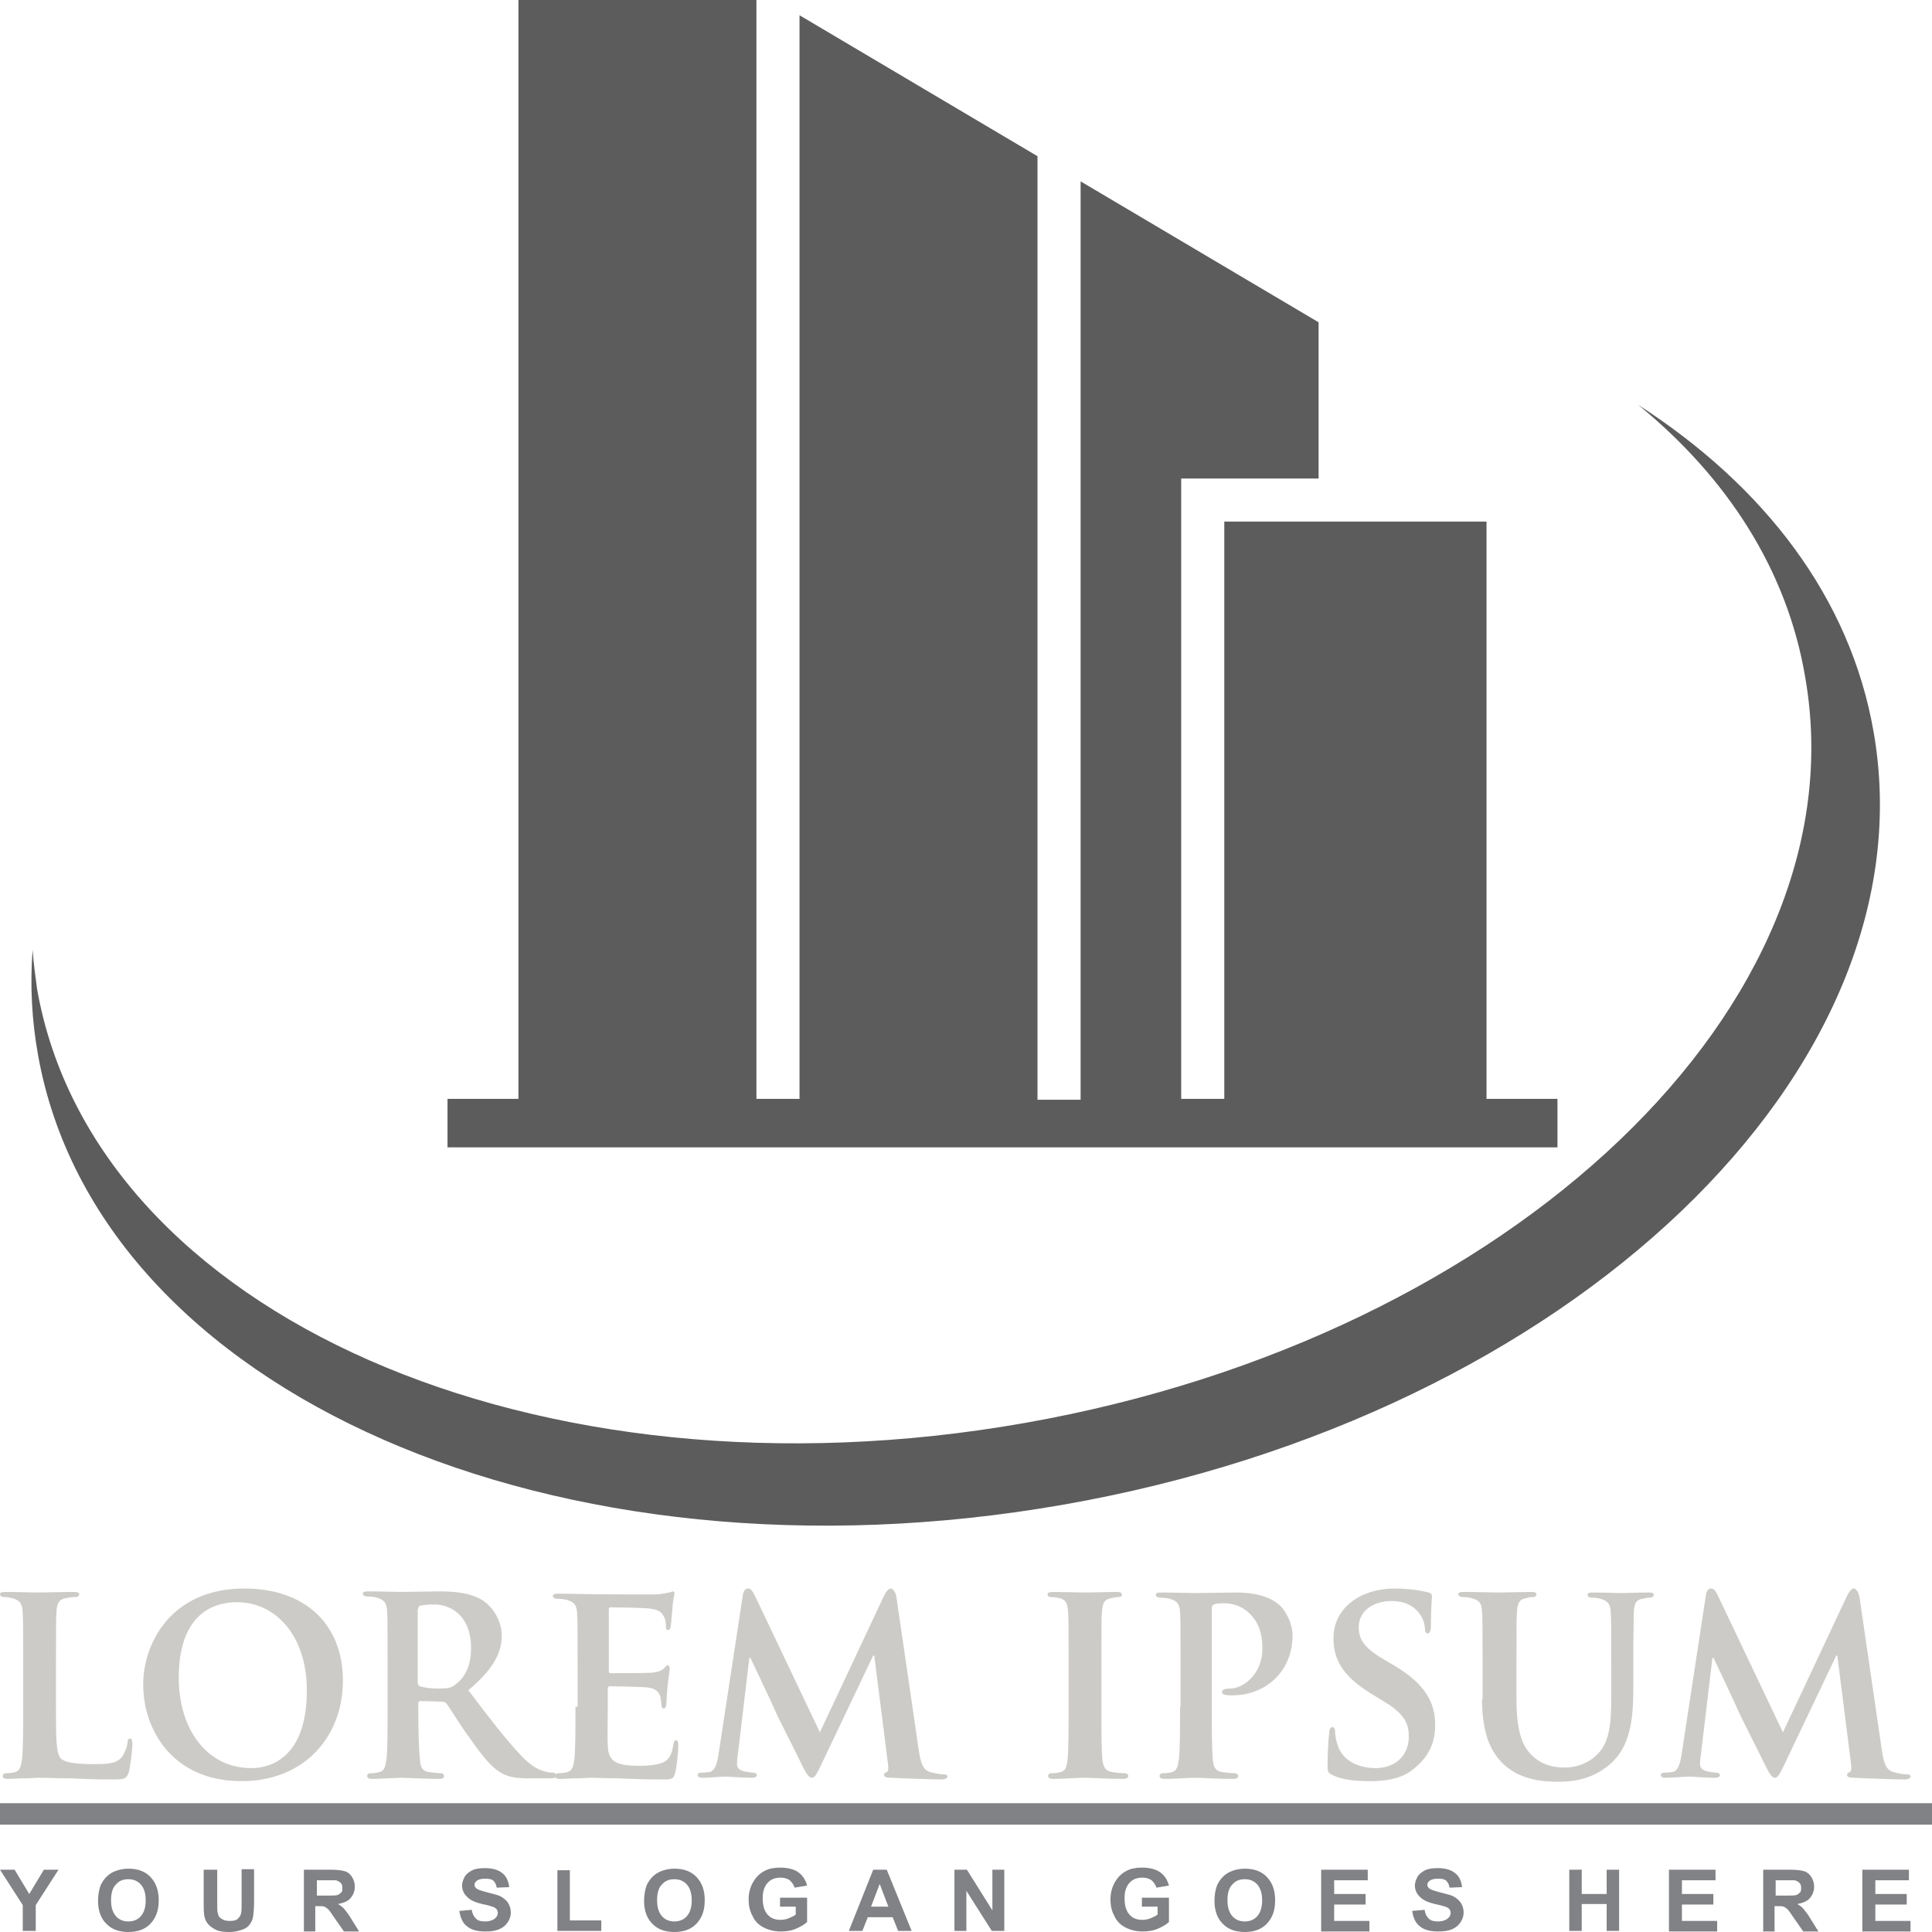
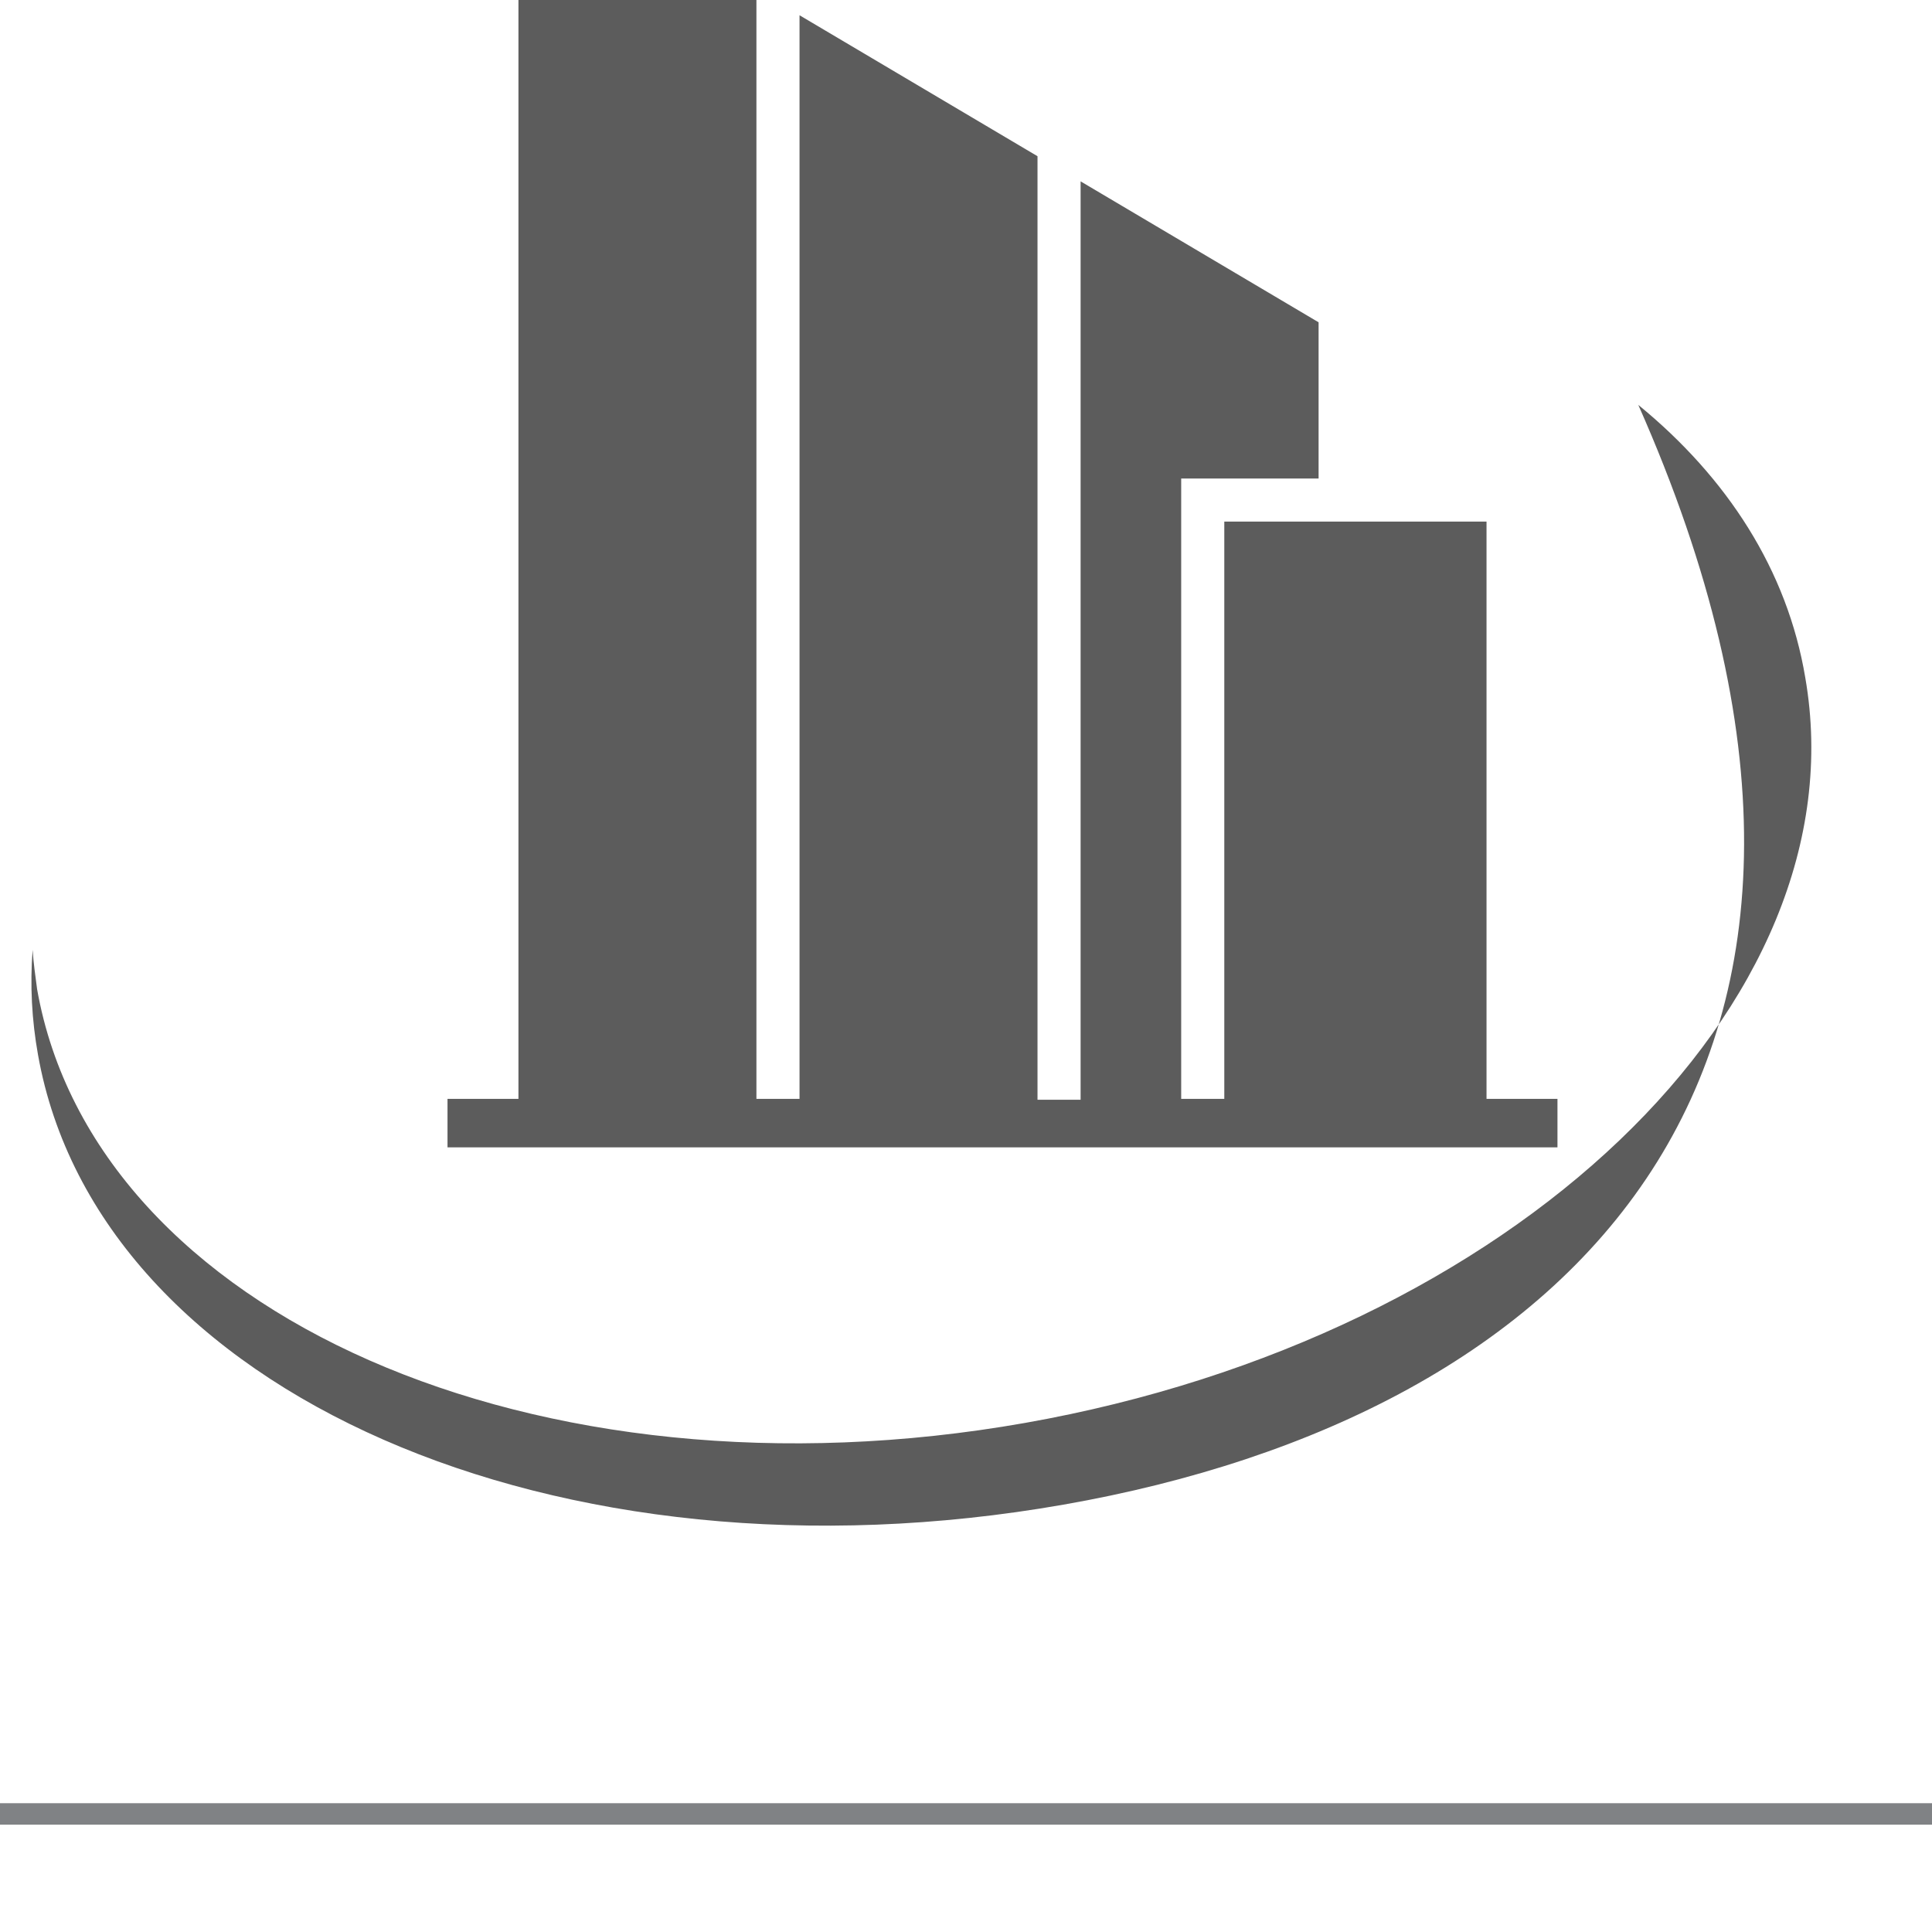
<svg xmlns="http://www.w3.org/2000/svg" width="78" height="78" viewBox="0 0 78 78" fill="none">
-   <path fill-rule="evenodd" clip-rule="evenodd" d="M20.931 0H30.539V44.364H32.279V0.616L41.887 6.307V44.4H43.627V7.322L53.235 13.012V19.319H47.688V44.364H49.428V21.058H60.015V44.364H62.879V46.321H60.015H49.428H47.688H43.627H41.887H32.279H30.539H20.931H18.067V44.364H20.931V0ZM66.142 16.347C71.254 19.645 74.698 24.139 75.641 29.54C78.033 43.168 63.422 57.158 42.938 60.746C22.491 64.335 3.964 56.216 1.535 42.588C1.281 41.174 1.209 39.761 1.317 38.347C1.354 38.891 1.426 39.398 1.499 39.942C3.819 53.063 21.657 60.928 41.379 57.448C61.102 53.969 75.169 40.522 72.885 27.365C72.16 23.016 69.731 19.282 66.142 16.347Z" fill="#5C5C5C" />
-   <path d="M2.26 67.162C2.26 65.647 2.26 65.372 2.282 65.051C2.304 64.707 2.391 64.569 2.652 64.523C2.76 64.501 2.912 64.478 3.021 64.478C3.151 64.478 3.195 64.432 3.195 64.363C3.195 64.294 3.13 64.271 2.978 64.271C2.608 64.271 1.804 64.294 1.565 64.294C1.304 64.294 0.674 64.271 0.217 64.271C0.065 64.271 0 64.294 0 64.363C0 64.432 0.065 64.478 0.174 64.478C0.304 64.478 0.413 64.501 0.5 64.523C0.804 64.615 0.891 64.73 0.913 65.051C0.935 65.372 0.935 65.647 0.935 67.162V68.905C0.935 69.823 0.935 70.603 0.891 71.016C0.848 71.314 0.804 71.498 0.609 71.543C0.522 71.566 0.413 71.589 0.261 71.589C0.13 71.589 0.109 71.658 0.109 71.704C0.109 71.773 0.174 71.819 0.304 71.819C0.5 71.819 0.739 71.796 0.978 71.796C1.217 71.796 1.413 71.773 1.521 71.773C1.913 71.773 2.326 71.796 2.825 71.796C3.304 71.819 3.869 71.842 4.564 71.842C5.064 71.842 5.107 71.796 5.194 71.566C5.281 71.268 5.347 70.534 5.347 70.419C5.347 70.305 5.325 70.19 5.26 70.19C5.173 70.19 5.151 70.259 5.151 70.35C5.129 70.534 5.021 70.809 4.912 70.947C4.673 71.222 4.282 71.222 3.782 71.222C3.021 71.222 2.652 71.153 2.478 71.016C2.26 70.832 2.26 70.19 2.26 68.928V67.162ZM9.758 71.91C12.28 71.91 13.844 70.121 13.844 67.85C13.844 65.579 12.323 64.133 9.867 64.133C6.911 64.133 5.781 66.336 5.781 68.01C5.781 69.8 6.933 71.91 9.758 71.91ZM10.15 71.383C8.324 71.383 7.216 69.777 7.216 67.735C7.216 65.281 8.498 64.684 9.563 64.684C11.128 64.684 12.388 66.037 12.388 68.24C12.388 71.039 10.845 71.383 10.15 71.383ZM15.648 68.905C15.648 69.823 15.648 70.603 15.605 71.016C15.561 71.314 15.518 71.498 15.322 71.543C15.235 71.566 15.127 71.589 14.975 71.589C14.844 71.589 14.822 71.658 14.822 71.704C14.822 71.773 14.888 71.819 15.018 71.819C15.409 71.819 16.018 71.773 16.213 71.773C16.366 71.773 17.17 71.819 17.735 71.819C17.865 71.819 17.93 71.773 17.93 71.704C17.93 71.658 17.887 71.589 17.8 71.589C17.67 71.589 17.474 71.566 17.322 71.543C17.018 71.498 16.974 71.314 16.952 71.016C16.909 70.603 16.887 69.823 16.887 68.905V68.767C16.887 68.699 16.931 68.676 16.974 68.676L17.843 68.699C17.909 68.699 17.974 68.722 18.017 68.767C18.148 68.928 18.539 69.593 18.93 70.121C19.474 70.901 19.843 71.36 20.256 71.589C20.517 71.727 20.777 71.796 21.321 71.796H22.255C22.386 71.796 22.451 71.773 22.451 71.681C22.451 71.635 22.408 71.566 22.321 71.566C22.234 71.566 22.19 71.566 22.082 71.543C21.929 71.498 21.582 71.452 21.038 70.878C20.451 70.259 19.756 69.364 18.908 68.24C19.865 67.437 20.256 66.772 20.256 66.037C20.256 65.372 19.843 64.868 19.56 64.661C19.039 64.294 18.343 64.248 17.713 64.248C17.409 64.248 16.539 64.271 16.192 64.271C15.996 64.271 15.366 64.248 14.866 64.248C14.714 64.248 14.649 64.271 14.649 64.34C14.649 64.409 14.714 64.455 14.822 64.455C14.975 64.455 15.127 64.478 15.214 64.501C15.518 64.592 15.605 64.707 15.627 65.028C15.648 65.349 15.648 65.625 15.648 67.139V68.905ZM16.887 64.959C16.887 64.868 16.909 64.845 16.974 64.822C17.083 64.799 17.3 64.776 17.539 64.776C18.104 64.776 19.017 65.143 19.017 66.542C19.017 67.368 18.691 67.781 18.387 68.01C18.213 68.148 18.082 68.171 17.691 68.171C17.452 68.171 17.17 68.148 16.952 68.079C16.887 68.033 16.865 68.01 16.865 67.896V64.959H16.887ZM23.233 68.905C23.233 69.823 23.233 70.603 23.19 71.016C23.146 71.314 23.103 71.498 22.907 71.543C22.82 71.566 22.712 71.589 22.56 71.589C22.429 71.589 22.408 71.658 22.408 71.704C22.408 71.773 22.473 71.819 22.603 71.819C22.799 71.819 23.038 71.796 23.277 71.796C23.516 71.796 23.712 71.773 23.82 71.773C24.103 71.773 24.472 71.796 24.95 71.796C25.429 71.819 26.015 71.842 26.733 71.842C27.102 71.842 27.189 71.842 27.254 71.589C27.319 71.383 27.385 70.718 27.385 70.488C27.385 70.373 27.363 70.259 27.298 70.259C27.233 70.259 27.211 70.305 27.189 70.419C27.124 70.832 27.015 71.039 26.776 71.153C26.515 71.268 26.102 71.291 25.863 71.291C24.863 71.291 24.559 71.13 24.538 70.465C24.516 70.167 24.538 69.341 24.538 68.997V68.194C24.538 68.125 24.559 68.079 24.603 68.079C24.842 68.079 25.95 68.102 26.124 68.125C26.494 68.171 26.602 68.309 26.667 68.515C26.689 68.653 26.689 68.767 26.711 68.882C26.711 68.928 26.733 68.974 26.798 68.974C26.885 68.974 26.907 68.836 26.907 68.745C26.907 68.676 26.928 68.286 26.95 68.079C27.015 67.575 27.037 67.414 27.037 67.345C27.037 67.276 26.993 67.231 26.95 67.231C26.907 67.231 26.863 67.299 26.798 67.368C26.689 67.46 26.559 67.506 26.341 67.529C26.124 67.552 24.863 67.552 24.646 67.552C24.581 67.552 24.581 67.506 24.581 67.437V64.982C24.581 64.913 24.603 64.891 24.646 64.891C24.842 64.891 26.015 64.913 26.168 64.936C26.646 64.982 26.733 65.12 26.82 65.303C26.885 65.418 26.885 65.602 26.885 65.671C26.885 65.762 26.907 65.808 26.972 65.808C27.059 65.808 27.08 65.693 27.08 65.647C27.102 65.533 27.124 65.097 27.146 64.982C27.167 64.523 27.233 64.409 27.233 64.34C27.233 64.294 27.211 64.248 27.167 64.248C27.124 64.248 27.059 64.294 27.015 64.294C26.928 64.317 26.776 64.34 26.602 64.363C26.407 64.386 24.255 64.363 23.951 64.363C23.668 64.363 23.06 64.34 22.538 64.34C22.386 64.34 22.321 64.363 22.321 64.432C22.321 64.501 22.386 64.546 22.494 64.546C22.647 64.546 22.799 64.569 22.886 64.592C23.19 64.684 23.277 64.799 23.299 65.12C23.32 65.441 23.32 65.716 23.32 67.231V68.905H23.233ZM29.015 70.786C28.971 71.108 28.884 71.52 28.623 71.543C28.471 71.566 28.406 71.566 28.319 71.566C28.21 71.566 28.167 71.612 28.167 71.658C28.167 71.75 28.254 71.773 28.341 71.773C28.645 71.773 29.123 71.727 29.297 71.727C29.471 71.727 29.927 71.773 30.319 71.773C30.471 71.773 30.558 71.75 30.558 71.658C30.558 71.612 30.493 71.566 30.406 71.566C30.319 71.566 30.232 71.543 30.058 71.52C29.884 71.475 29.754 71.406 29.754 71.222C29.754 71.062 29.775 70.924 29.797 70.763L30.253 66.932H30.297C30.623 67.621 31.188 68.813 31.275 69.02C31.384 69.295 32.166 70.809 32.383 71.268C32.535 71.566 32.644 71.773 32.775 71.773C32.883 71.773 32.949 71.681 33.166 71.222L35.252 66.841H35.296L35.839 71.13C35.883 71.406 35.861 71.52 35.796 71.543C35.73 71.566 35.687 71.612 35.687 71.658C35.687 71.727 35.752 71.773 35.969 71.773C36.361 71.796 37.73 71.842 37.991 71.842C38.143 71.842 38.252 71.796 38.252 71.727C38.252 71.658 38.186 71.635 38.099 71.635C37.969 71.635 37.817 71.612 37.556 71.543C37.252 71.452 37.165 71.176 37.078 70.557L36.187 64.455C36.143 64.248 36.035 64.133 35.969 64.133C35.883 64.133 35.796 64.225 35.709 64.386L33.101 69.938L30.493 64.455C30.362 64.179 30.297 64.133 30.188 64.133C30.101 64.133 30.014 64.225 29.993 64.386L29.015 70.786ZM43.142 68.905C43.142 69.869 43.142 70.649 43.098 71.062C43.055 71.36 43.011 71.498 42.816 71.543C42.729 71.566 42.62 71.589 42.468 71.589C42.337 71.589 42.316 71.658 42.316 71.704C42.316 71.773 42.381 71.819 42.511 71.819C42.903 71.819 43.555 71.773 43.794 71.773C44.054 71.773 44.728 71.819 45.358 71.819C45.467 71.819 45.554 71.773 45.554 71.704C45.554 71.658 45.511 71.589 45.402 71.589C45.25 71.589 45.032 71.566 44.902 71.543C44.62 71.498 44.554 71.337 44.511 71.085C44.467 70.672 44.467 69.869 44.467 68.905V67.162C44.467 65.647 44.467 65.372 44.489 65.051C44.511 64.707 44.598 64.569 44.859 64.523C44.967 64.501 45.054 64.478 45.141 64.478C45.25 64.478 45.293 64.455 45.293 64.363C45.293 64.294 45.206 64.271 45.098 64.271C44.728 64.271 44.098 64.294 43.837 64.294C43.555 64.294 42.903 64.271 42.533 64.271C42.381 64.271 42.294 64.294 42.294 64.363C42.294 64.455 42.359 64.478 42.446 64.478C42.577 64.478 42.685 64.501 42.794 64.523C43.011 64.592 43.098 64.707 43.12 65.051C43.142 65.372 43.142 65.647 43.142 67.162V68.905ZM47.641 68.905C47.641 69.823 47.641 70.603 47.597 71.016C47.554 71.314 47.51 71.498 47.315 71.543C47.228 71.566 47.119 71.589 46.967 71.589C46.836 71.589 46.815 71.658 46.815 71.704C46.815 71.773 46.88 71.819 47.01 71.819C47.401 71.819 48.01 71.773 48.227 71.773C48.488 71.773 49.162 71.819 49.814 71.819C49.923 71.819 49.988 71.773 49.988 71.704C49.988 71.658 49.944 71.589 49.836 71.589C49.684 71.589 49.488 71.566 49.336 71.543C49.053 71.498 48.988 71.314 48.966 71.039C48.923 70.603 48.923 69.823 48.923 68.905V64.959C48.923 64.845 48.945 64.799 49.01 64.776C49.097 64.73 49.292 64.73 49.423 64.73C49.64 64.73 50.053 64.776 50.401 65.097C50.944 65.579 50.966 66.244 50.966 66.565C50.966 67.575 50.205 68.171 49.662 68.171C49.444 68.171 49.336 68.217 49.336 68.309C49.336 68.377 49.401 68.423 49.466 68.423C49.51 68.446 49.705 68.446 49.749 68.446C51.14 68.446 52.183 67.437 52.183 66.037C52.183 65.51 51.9 65.051 51.705 64.845C51.553 64.707 51.118 64.294 49.901 64.294C49.466 64.294 48.684 64.317 48.293 64.317C48.01 64.317 47.401 64.294 46.88 64.294C46.728 64.294 46.663 64.317 46.663 64.386C46.663 64.455 46.728 64.501 46.836 64.501C46.989 64.501 47.141 64.523 47.228 64.546C47.532 64.638 47.619 64.753 47.641 65.074C47.662 65.395 47.662 65.671 47.662 67.185V68.905H47.641ZM55.334 71.91C55.856 71.91 56.486 71.842 56.964 71.498C57.682 70.97 57.942 70.373 57.942 69.639C57.942 68.745 57.551 67.987 56.269 67.231L55.878 67.001C55.008 66.496 54.856 66.129 54.856 65.693C54.856 65.005 55.486 64.638 56.182 64.638C56.812 64.638 57.117 64.913 57.269 65.097C57.486 65.349 57.529 65.647 57.529 65.762C57.529 65.877 57.573 65.946 57.638 65.946C57.725 65.946 57.769 65.831 57.769 65.625C57.769 64.845 57.812 64.569 57.812 64.432C57.812 64.363 57.769 64.317 57.682 64.294C57.421 64.225 56.921 64.133 56.291 64.133C54.943 64.133 53.835 64.913 53.835 66.129C53.835 67.001 54.204 67.666 55.356 68.377L55.921 68.722C56.791 69.249 56.877 69.685 56.877 70.121C56.877 70.832 56.377 71.383 55.53 71.383C54.921 71.383 54.182 71.13 53.987 70.396C53.922 70.213 53.9 70.006 53.9 69.892C53.9 69.823 53.878 69.731 53.791 69.731C53.704 69.731 53.661 69.846 53.661 69.983C53.639 70.144 53.596 70.763 53.596 71.314C53.596 71.543 53.639 71.589 53.791 71.658C54.182 71.865 54.769 71.91 55.334 71.91ZM59.833 68.607C59.833 70.052 60.224 70.786 60.724 71.245C61.441 71.91 62.441 71.933 62.941 71.933C63.571 71.933 64.31 71.819 65.006 71.222C65.832 70.511 65.94 69.341 65.94 68.24V67.185C65.94 65.671 65.962 65.395 65.962 65.074C65.984 64.73 66.049 64.592 66.31 64.546C66.44 64.523 66.484 64.501 66.592 64.501C66.701 64.501 66.766 64.455 66.766 64.386C66.766 64.317 66.701 64.294 66.571 64.294C66.201 64.294 65.549 64.317 65.441 64.317C65.419 64.317 64.767 64.294 64.289 64.294C64.158 64.294 64.093 64.317 64.093 64.386C64.093 64.455 64.158 64.501 64.267 64.501C64.376 64.501 64.549 64.523 64.615 64.546C64.919 64.638 65.006 64.753 65.028 65.074C65.049 65.395 65.049 65.671 65.049 67.185V68.423C65.049 69.433 65.028 70.305 64.484 70.832C64.093 71.222 63.593 71.36 63.18 71.36C62.854 71.36 62.376 71.314 61.963 70.97C61.485 70.58 61.224 70.006 61.224 68.561V67.162C61.224 65.647 61.224 65.372 61.246 65.051C61.268 64.707 61.355 64.569 61.594 64.523C61.724 64.501 61.767 64.478 61.876 64.478C61.985 64.478 62.028 64.432 62.028 64.363C62.028 64.294 61.963 64.271 61.811 64.271C61.463 64.271 60.811 64.294 60.55 64.294C60.268 64.294 59.616 64.271 59.094 64.271C58.942 64.271 58.877 64.294 58.877 64.363C58.877 64.432 58.942 64.478 59.051 64.478C59.181 64.478 59.355 64.501 59.42 64.523C59.724 64.615 59.812 64.707 59.833 65.051C59.855 65.372 59.855 65.647 59.855 67.162V68.607H59.833ZM67.897 70.786C67.853 71.108 67.766 71.52 67.505 71.543C67.353 71.566 67.288 71.566 67.201 71.566C67.092 71.566 67.049 71.612 67.049 71.658C67.049 71.75 67.136 71.773 67.223 71.773C67.527 71.773 68.005 71.727 68.179 71.727C68.353 71.727 68.809 71.773 69.201 71.773C69.353 71.773 69.44 71.75 69.44 71.658C69.44 71.612 69.374 71.566 69.287 71.566C69.201 71.566 69.114 71.543 68.94 71.52C68.766 71.475 68.635 71.406 68.635 71.222C68.635 71.062 68.657 70.924 68.679 70.763L69.135 66.932H69.179C69.505 67.621 70.07 68.813 70.157 69.02C70.266 69.295 71.048 70.809 71.265 71.268C71.417 71.566 71.526 71.773 71.656 71.773C71.765 71.773 71.83 71.681 72.048 71.222L74.134 66.841H74.177L74.721 71.13C74.764 71.406 74.743 71.52 74.677 71.543C74.612 71.566 74.569 71.612 74.569 71.658C74.569 71.727 74.634 71.773 74.851 71.773C75.243 71.796 76.612 71.842 76.873 71.842C77.025 71.842 77.133 71.796 77.133 71.727C77.133 71.658 77.068 71.635 76.981 71.635C76.851 71.635 76.699 71.612 76.438 71.543C76.134 71.452 76.047 71.176 75.96 70.557L75.069 64.455C75.025 64.248 74.916 64.133 74.851 64.133C74.764 64.133 74.677 64.225 74.591 64.386L71.982 69.938L69.374 64.455C69.244 64.179 69.179 64.133 69.07 64.133C68.983 64.133 68.896 64.225 68.874 64.386L67.897 70.786Z" fill="#CDCBC7" />
+   <path fill-rule="evenodd" clip-rule="evenodd" d="M20.931 0H30.539V44.364H32.279V0.616L41.887 6.307V44.4H43.627V7.322L53.235 13.012V19.319H47.688V44.364H49.428V21.058H60.015V44.364H62.879V46.321H60.015H49.428H47.688H43.627H41.887H32.279H30.539H20.931H18.067V44.364H20.931V0ZM66.142 16.347C78.033 43.168 63.422 57.158 42.938 60.746C22.491 64.335 3.964 56.216 1.535 42.588C1.281 41.174 1.209 39.761 1.317 38.347C1.354 38.891 1.426 39.398 1.499 39.942C3.819 53.063 21.657 60.928 41.379 57.448C61.102 53.969 75.169 40.522 72.885 27.365C72.16 23.016 69.731 19.282 66.142 16.347Z" fill="#5C5C5C" />
  <path d="M0 72.8H35.222H42.778H78V73.667H42.778H35.222H0V72.8Z" fill="#808285" />
-   <path d="M0.919 77.957V76.913L0 75.485H0.59L1.181 76.466L1.771 75.485H2.362L1.443 76.913V77.957H0.919ZM3.958 76.743C3.958 76.487 4.002 76.274 4.068 76.103C4.133 75.976 4.199 75.869 4.308 75.762C4.418 75.656 4.527 75.592 4.636 75.549C4.789 75.485 4.986 75.443 5.183 75.443C5.555 75.443 5.861 75.549 6.08 75.784C6.298 76.018 6.408 76.317 6.408 76.722C6.408 77.126 6.298 77.425 6.08 77.659C5.861 77.894 5.555 78 5.183 78C4.811 78 4.505 77.894 4.286 77.659C4.068 77.446 3.958 77.126 3.958 76.743ZM4.483 76.722C4.483 76.999 4.549 77.212 4.68 77.361C4.811 77.51 4.986 77.574 5.183 77.574C5.38 77.574 5.555 77.51 5.686 77.361C5.817 77.212 5.883 76.999 5.883 76.722C5.883 76.444 5.817 76.231 5.686 76.082C5.555 75.933 5.38 75.869 5.183 75.869C4.964 75.869 4.811 75.933 4.68 76.082C4.549 76.21 4.483 76.423 4.483 76.722ZM8.267 75.485H8.77V76.828C8.77 77.041 8.77 77.169 8.791 77.233C8.813 77.34 8.857 77.425 8.945 77.467C9.032 77.531 9.141 77.553 9.273 77.553C9.426 77.553 9.535 77.531 9.601 77.467C9.666 77.403 9.71 77.34 9.732 77.254C9.754 77.169 9.754 77.02 9.754 76.828V75.464H10.257V76.764C10.257 77.062 10.235 77.276 10.213 77.403C10.191 77.531 10.126 77.638 10.06 77.723C9.994 77.808 9.885 77.872 9.754 77.915C9.623 77.957 9.469 78 9.273 78C9.032 78 8.857 77.979 8.726 77.915C8.595 77.851 8.507 77.787 8.42 77.702C8.354 77.617 8.289 77.531 8.267 77.425C8.223 77.276 8.223 77.084 8.223 76.807V75.485H8.267ZM12.269 77.957V75.485H13.34C13.603 75.485 13.8 75.507 13.931 75.549C14.062 75.592 14.149 75.677 14.215 75.784C14.281 75.89 14.325 76.018 14.325 76.167C14.325 76.359 14.259 76.508 14.149 76.636C14.04 76.764 13.865 76.828 13.646 76.871C13.756 76.935 13.843 76.999 13.909 77.084C13.975 77.169 14.084 77.297 14.193 77.489L14.499 77.979H13.887L13.515 77.446C13.384 77.254 13.297 77.126 13.253 77.084C13.209 77.041 13.143 76.999 13.1 76.977C13.034 76.956 12.969 76.956 12.837 76.956H12.728V77.979H12.269V77.957ZM12.794 76.53H13.165C13.406 76.53 13.559 76.53 13.625 76.508C13.69 76.487 13.734 76.444 13.778 76.402C13.822 76.359 13.822 76.295 13.822 76.21C13.822 76.125 13.8 76.061 13.756 76.018C13.712 75.976 13.646 75.933 13.559 75.912C13.515 75.912 13.384 75.912 13.187 75.912H12.794V76.53ZM18.545 77.148L19.048 77.105C19.07 77.276 19.136 77.382 19.223 77.467C19.311 77.553 19.442 77.574 19.595 77.574C19.748 77.574 19.879 77.531 19.967 77.467C20.054 77.403 20.098 77.318 20.098 77.233C20.098 77.169 20.076 77.126 20.054 77.084C20.011 77.041 19.967 76.999 19.879 76.977C19.814 76.956 19.683 76.913 19.464 76.871C19.201 76.807 19.005 76.722 18.895 76.615C18.742 76.487 18.655 76.317 18.655 76.125C18.655 75.997 18.698 75.89 18.764 75.762C18.83 75.656 18.939 75.571 19.07 75.507C19.201 75.443 19.376 75.421 19.573 75.421C19.879 75.421 20.12 75.485 20.295 75.635C20.448 75.762 20.535 75.954 20.557 76.189L20.054 76.21C20.032 76.082 19.989 75.997 19.923 75.933C19.857 75.869 19.748 75.848 19.595 75.848C19.442 75.848 19.333 75.869 19.245 75.933C19.201 75.976 19.158 76.018 19.158 76.082C19.158 76.146 19.18 76.189 19.223 76.231C19.289 76.295 19.442 76.338 19.683 76.402C19.923 76.466 20.12 76.508 20.229 76.572C20.338 76.636 20.448 76.722 20.514 76.828C20.579 76.935 20.623 77.062 20.623 77.212C20.623 77.361 20.579 77.489 20.492 77.617C20.404 77.744 20.295 77.83 20.142 77.894C19.989 77.957 19.814 77.979 19.595 77.979C19.267 77.979 19.026 77.915 18.851 77.766C18.677 77.638 18.589 77.425 18.545 77.148ZM22.504 77.957V75.507H23.007V77.531H24.275V77.957H22.504ZM26.003 76.743C26.003 76.487 26.047 76.274 26.112 76.103C26.178 75.976 26.243 75.869 26.353 75.762C26.462 75.656 26.571 75.592 26.681 75.549C26.834 75.485 27.031 75.443 27.227 75.443C27.599 75.443 27.905 75.549 28.124 75.784C28.343 76.018 28.452 76.317 28.452 76.722C28.452 77.126 28.343 77.425 28.124 77.659C27.905 77.894 27.599 78 27.227 78C26.856 78 26.549 77.894 26.331 77.659C26.112 77.446 26.003 77.126 26.003 76.743ZM26.528 76.722C26.528 76.999 26.593 77.212 26.724 77.361C26.856 77.51 27.031 77.574 27.227 77.574C27.424 77.574 27.599 77.51 27.73 77.361C27.862 77.212 27.927 76.999 27.927 76.722C27.927 76.444 27.862 76.231 27.73 76.082C27.599 75.933 27.424 75.869 27.227 75.869C27.009 75.869 26.856 75.933 26.724 76.082C26.593 76.21 26.528 76.423 26.528 76.722ZM31.492 77.041V76.615H32.585V77.595C32.476 77.702 32.323 77.787 32.126 77.872C31.929 77.957 31.711 77.979 31.514 77.979C31.251 77.979 31.011 77.915 30.814 77.808C30.617 77.702 30.464 77.553 30.377 77.34C30.267 77.148 30.224 76.913 30.224 76.679C30.224 76.423 30.289 76.189 30.398 75.997C30.508 75.805 30.661 75.635 30.88 75.528C31.033 75.443 31.251 75.4 31.492 75.4C31.798 75.4 32.06 75.464 32.236 75.592C32.41 75.72 32.52 75.89 32.585 76.125L32.082 76.21C32.039 76.082 31.973 75.997 31.886 75.912C31.798 75.848 31.667 75.805 31.514 75.805C31.295 75.805 31.12 75.869 30.989 76.018C30.858 76.167 30.792 76.359 30.792 76.636C30.792 76.935 30.858 77.148 30.989 77.297C31.12 77.446 31.295 77.51 31.514 77.51C31.623 77.51 31.733 77.489 31.842 77.446C31.951 77.403 32.039 77.361 32.126 77.297V76.977H31.492V77.041ZM36.806 77.957H36.26L36.041 77.403H35.035L34.816 77.957H34.269L35.254 75.485H35.8L36.806 77.957ZM35.866 76.977L35.516 76.061L35.166 76.977H35.866ZM38.534 77.957V75.485H39.037L40.065 77.126V75.485H40.546V77.957H40.043L39.015 76.338V77.957H38.534ZM46.101 77.041V76.615H47.194V77.595C47.085 77.702 46.932 77.787 46.735 77.872C46.538 77.957 46.319 77.979 46.123 77.979C45.86 77.979 45.62 77.915 45.423 77.808C45.226 77.702 45.073 77.553 44.985 77.34C44.876 77.148 44.832 76.913 44.832 76.679C44.832 76.423 44.898 76.189 45.007 75.997C45.117 75.805 45.27 75.635 45.488 75.528C45.641 75.443 45.86 75.4 46.101 75.4C46.407 75.4 46.669 75.464 46.844 75.592C47.019 75.72 47.129 75.89 47.194 76.125L46.691 76.21C46.647 76.082 46.582 75.997 46.494 75.912C46.407 75.848 46.276 75.805 46.123 75.805C45.904 75.805 45.729 75.869 45.598 76.018C45.467 76.167 45.401 76.359 45.401 76.636C45.401 76.935 45.467 77.148 45.598 77.297C45.729 77.446 45.904 77.51 46.123 77.51C46.232 77.51 46.341 77.489 46.451 77.446C46.56 77.403 46.647 77.361 46.735 77.297V76.977H46.101V77.041ZM49.031 76.743C49.031 76.487 49.075 76.274 49.141 76.103C49.206 75.976 49.272 75.869 49.381 75.762C49.49 75.656 49.6 75.592 49.709 75.549C49.862 75.485 50.059 75.443 50.256 75.443C50.628 75.443 50.934 75.549 51.153 75.784C51.371 76.018 51.481 76.317 51.481 76.722C51.481 77.126 51.371 77.425 51.153 77.659C50.934 77.894 50.628 78 50.256 78C49.884 78 49.578 77.894 49.359 77.659C49.141 77.446 49.031 77.126 49.031 76.743ZM49.556 76.722C49.556 76.999 49.622 77.212 49.753 77.361C49.884 77.51 50.059 77.574 50.256 77.574C50.453 77.574 50.628 77.51 50.759 77.361C50.89 77.212 50.956 76.999 50.956 76.722C50.956 76.444 50.89 76.231 50.759 76.082C50.628 75.933 50.453 75.869 50.256 75.869C50.037 75.869 49.884 75.933 49.753 76.082C49.622 76.21 49.556 76.423 49.556 76.722ZM53.339 77.957V75.485H55.22V75.912H53.864V76.466H55.133V76.892H53.864V77.553H55.286V77.979H53.339V77.957ZM57.014 77.148L57.517 77.105C57.538 77.276 57.604 77.382 57.691 77.467C57.779 77.553 57.91 77.574 58.063 77.574C58.216 77.574 58.347 77.531 58.435 77.467C58.523 77.403 58.566 77.318 58.566 77.233C58.566 77.169 58.544 77.126 58.523 77.084C58.479 77.041 58.435 76.999 58.347 76.977C58.282 76.956 58.151 76.913 57.932 76.871C57.67 76.807 57.473 76.722 57.363 76.615C57.21 76.487 57.123 76.317 57.123 76.125C57.123 75.997 57.167 75.89 57.232 75.762C57.298 75.656 57.407 75.571 57.538 75.507C57.67 75.443 57.844 75.421 58.041 75.421C58.347 75.421 58.588 75.485 58.763 75.635C58.916 75.762 59.004 75.954 59.026 76.189L58.523 76.21C58.501 76.082 58.457 75.997 58.391 75.933C58.326 75.869 58.216 75.848 58.063 75.848C57.91 75.848 57.801 75.869 57.713 75.933C57.67 75.976 57.626 76.018 57.626 76.082C57.626 76.146 57.648 76.189 57.691 76.231C57.757 76.295 57.91 76.338 58.151 76.402C58.391 76.466 58.588 76.508 58.697 76.572C58.807 76.636 58.916 76.722 58.982 76.828C59.047 76.935 59.091 77.062 59.091 77.212C59.091 77.361 59.047 77.489 58.96 77.617C58.872 77.744 58.763 77.83 58.61 77.894C58.457 77.957 58.282 77.979 58.063 77.979C57.735 77.979 57.495 77.915 57.32 77.766C57.145 77.638 57.057 77.425 57.014 77.148ZM63.356 77.957V75.485H63.859V76.466H64.865V75.485H65.368V77.957H64.865V76.871H63.859V77.957H63.356ZM67.38 77.957V75.485H69.26V75.912H67.904V76.466H69.173V76.892H67.904V77.553H69.326V77.979H67.38V77.957ZM71.185 77.957V75.485H72.257C72.519 75.485 72.716 75.507 72.847 75.549C72.978 75.592 73.066 75.677 73.131 75.784C73.197 75.89 73.241 76.018 73.241 76.167C73.241 76.359 73.175 76.508 73.066 76.636C72.956 76.764 72.781 76.828 72.563 76.871C72.672 76.935 72.76 76.999 72.825 77.084C72.891 77.169 73 77.297 73.109 77.489L73.416 77.979H72.803L72.431 77.446C72.3 77.254 72.213 77.126 72.169 77.084C72.125 77.041 72.06 76.999 72.016 76.977C71.95 76.956 71.885 76.956 71.754 76.956H71.644V77.979H71.185V77.957ZM71.688 76.53H72.06C72.3 76.53 72.453 76.53 72.519 76.508C72.585 76.487 72.628 76.444 72.672 76.402C72.716 76.359 72.716 76.295 72.716 76.21C72.716 76.125 72.694 76.061 72.65 76.018C72.606 75.976 72.541 75.933 72.453 75.912C72.41 75.912 72.278 75.912 72.082 75.912H71.688V76.53ZM75.187 77.957V75.485H77.068V75.912H75.712V76.466H76.98V76.892H75.712V77.553H77.133V77.979H75.187V77.957Z" fill="#808285" />
</svg>